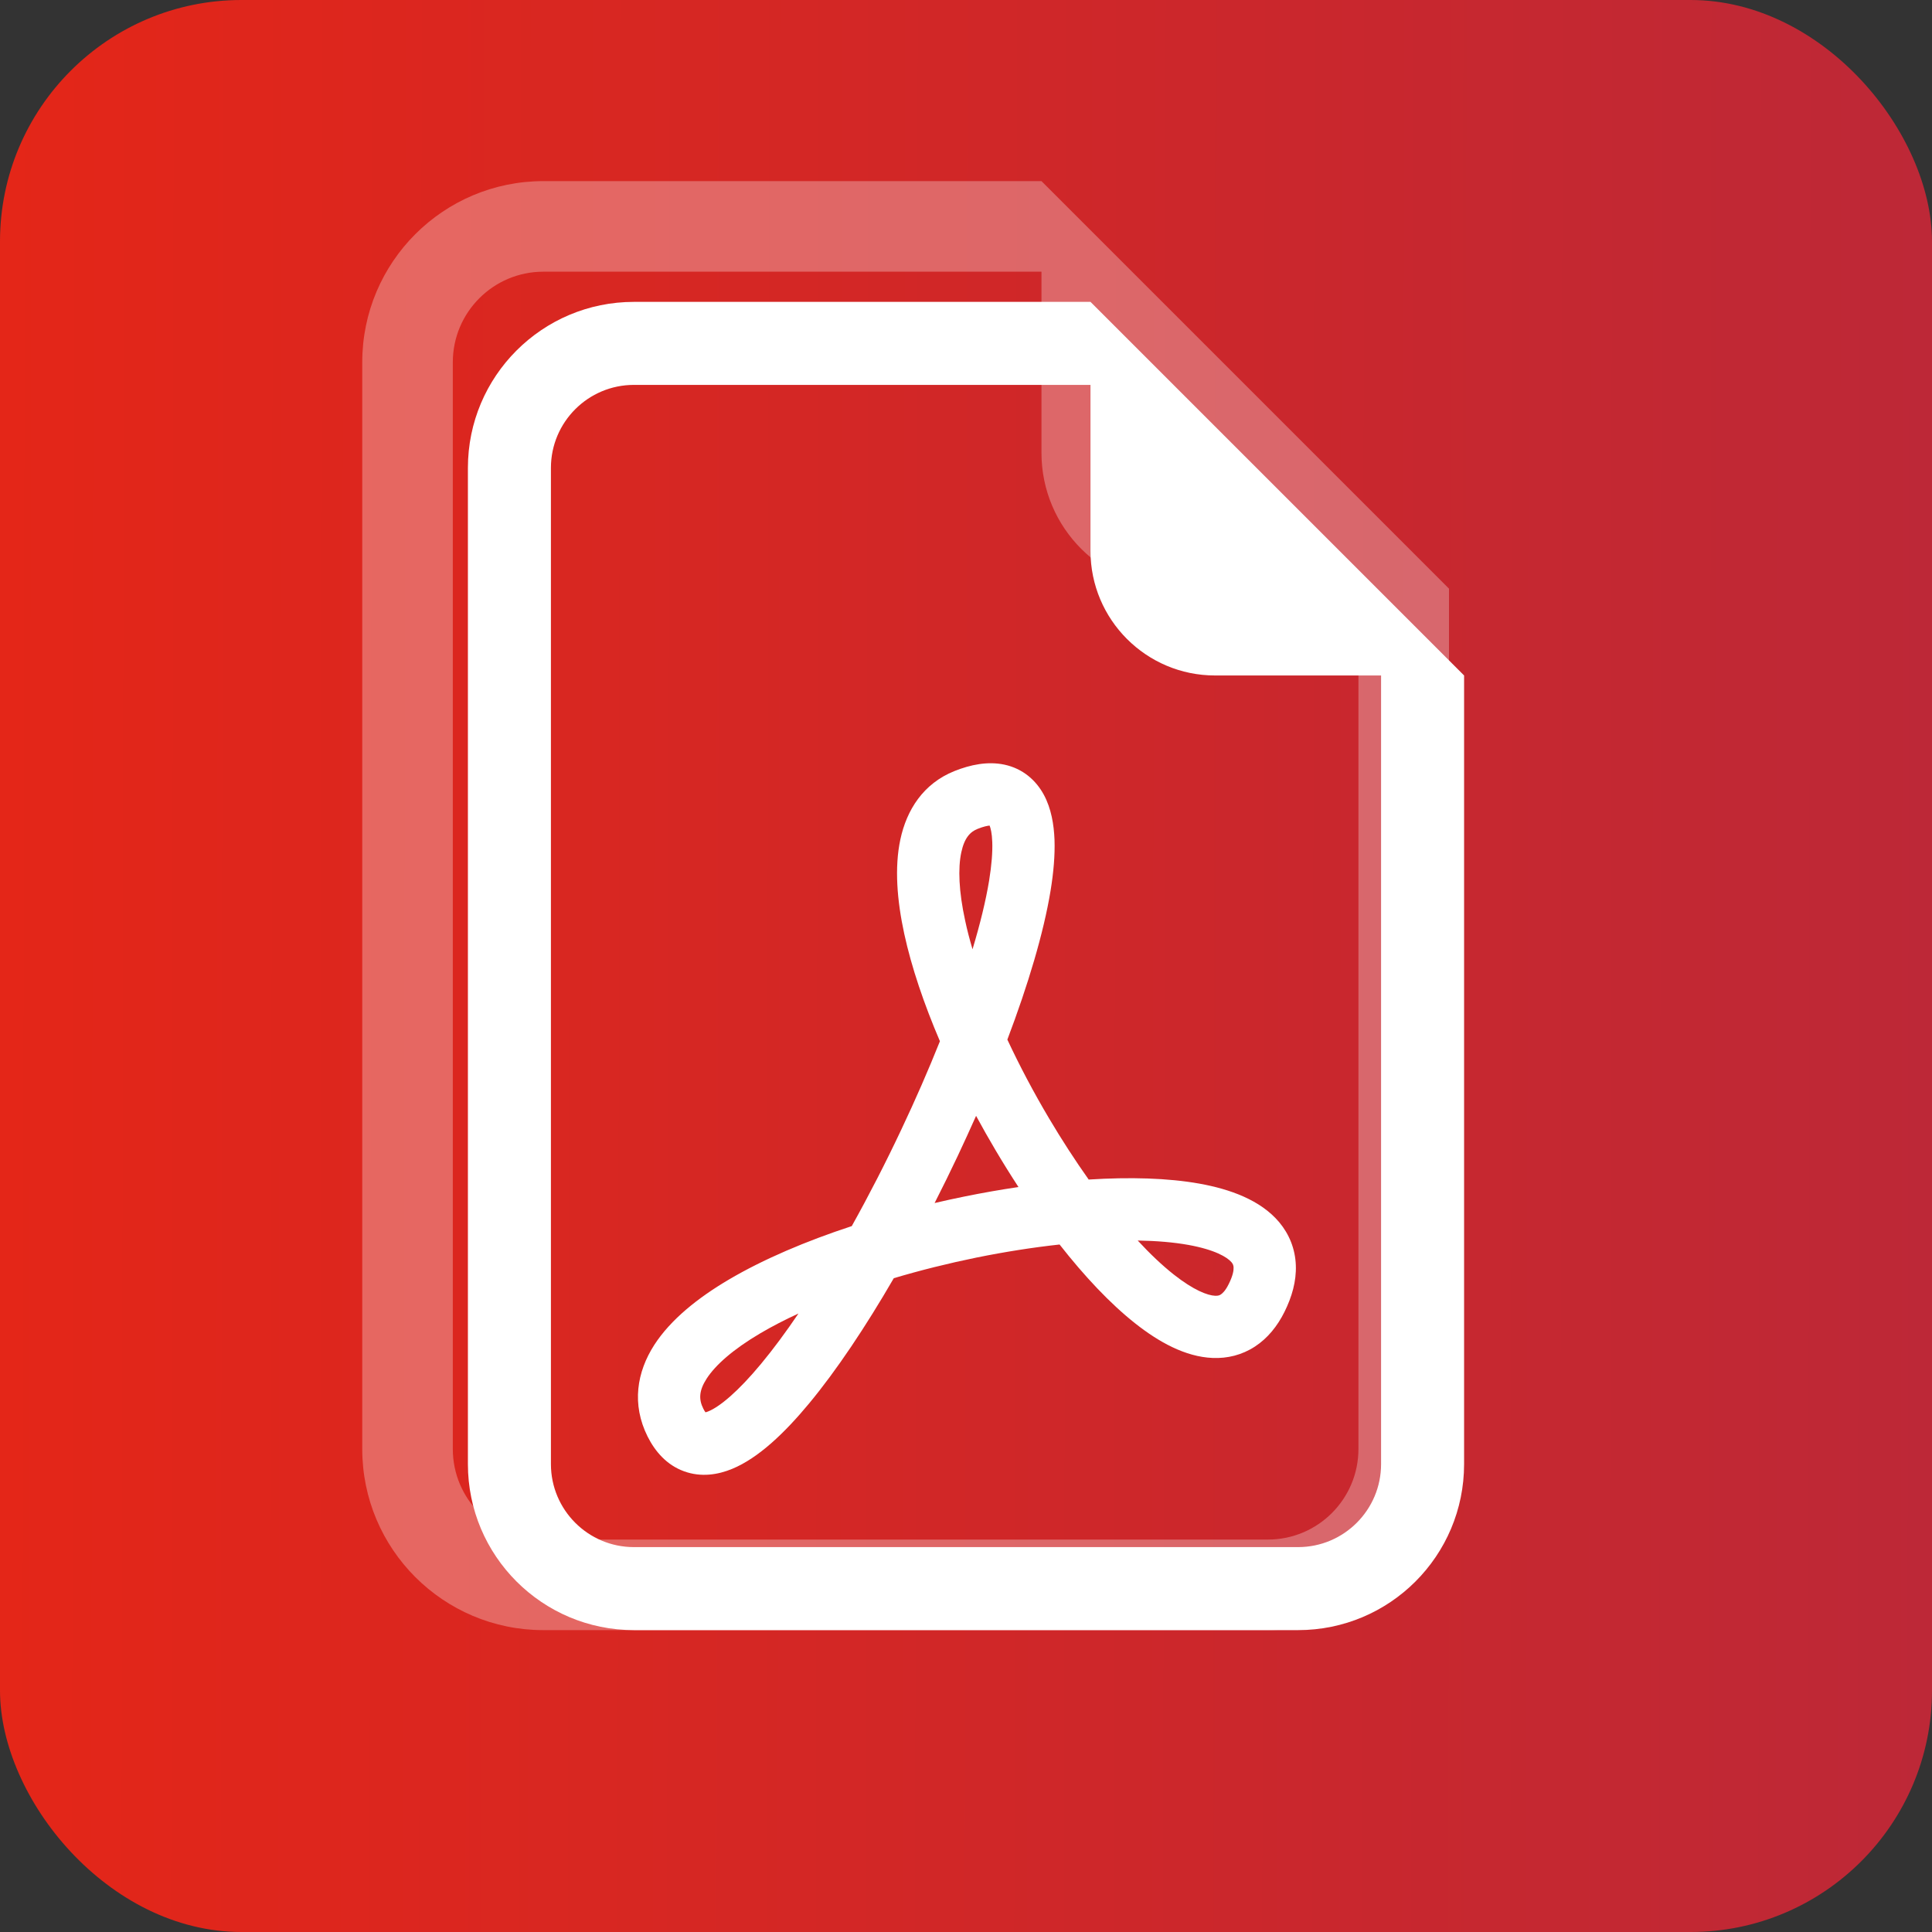
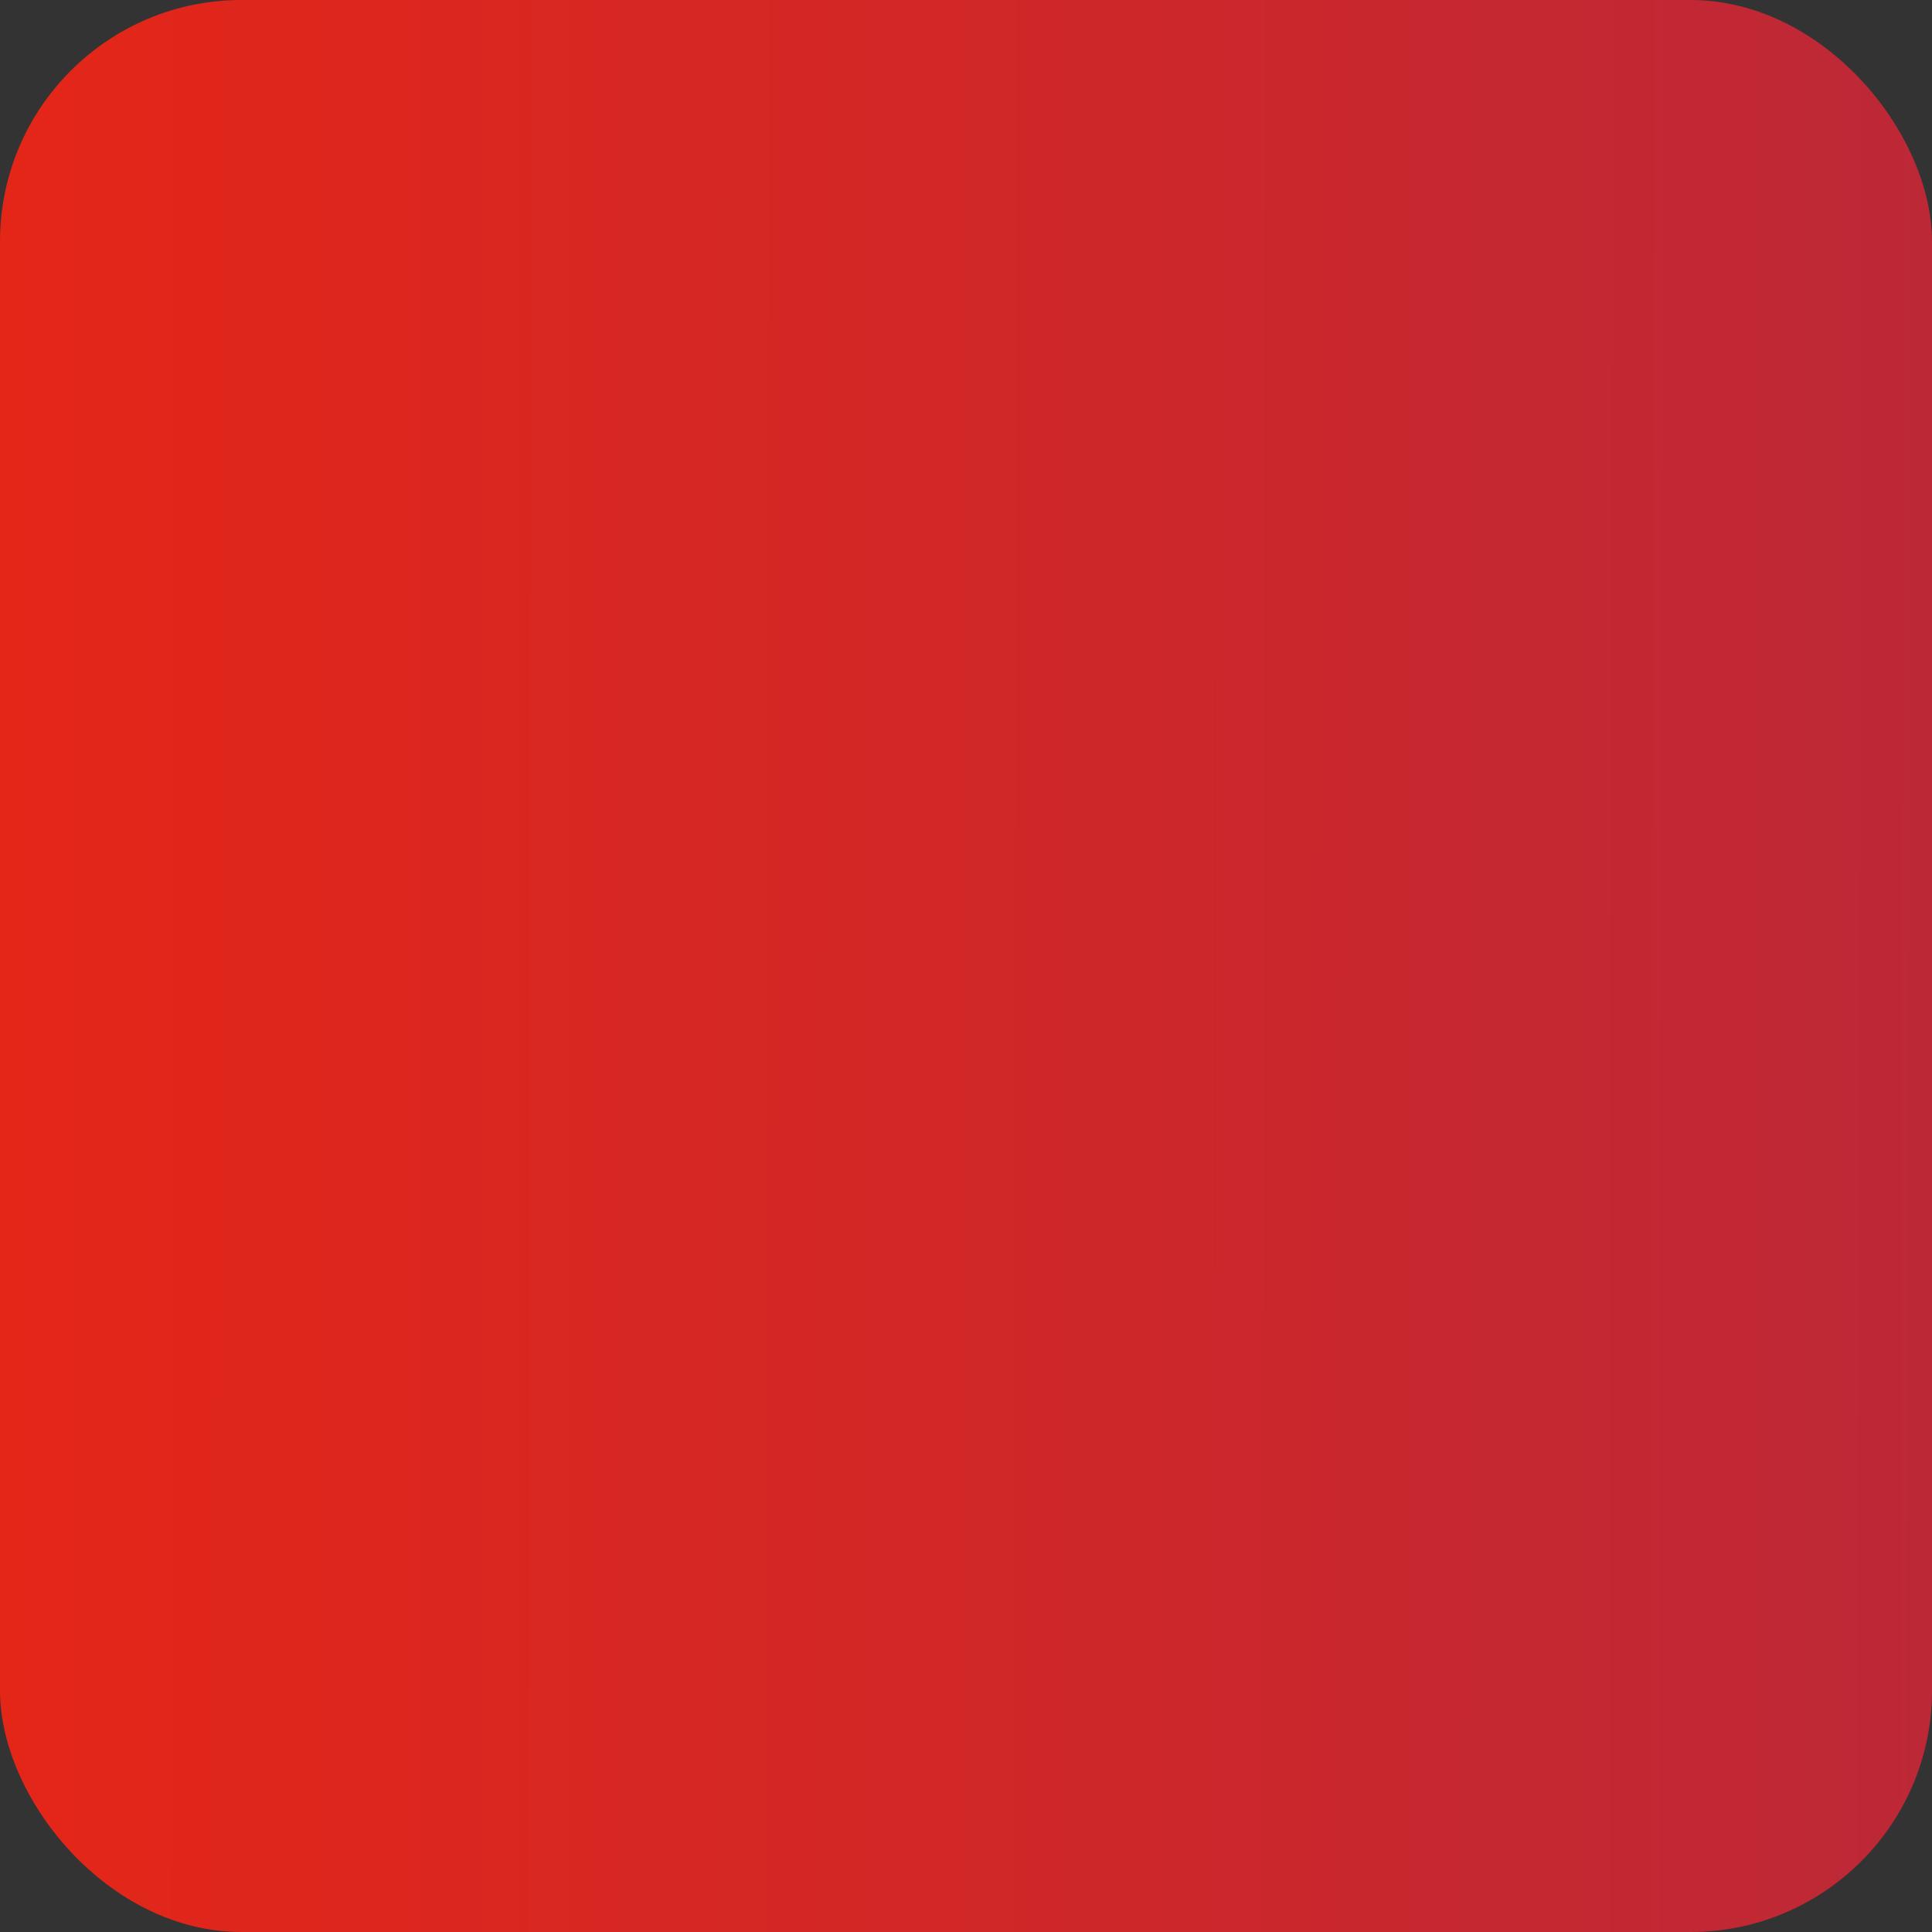
<svg xmlns="http://www.w3.org/2000/svg" width="32" height="32" viewBox="0 0 32 32" fill="none">
  <rect x="0" y="0" width="32" height="32" fill="#333333" stroke="none" />
  <rect width="32" height="32" rx="4" fill="url(#paint0_linear_1624_48676)" />
  <g opacity="0.3">
-     <path d="M24 9.75V24C24 25.657 22.657 27 21 27H9C7.343 27 6 25.657 6 24V6C6 4.343 7.343 3 9 3H17.25L24 9.75ZM19.5 9.75C18.257 9.75 17.25 8.743 17.25 7.5V4.5H9C8.172 4.5 7.5 5.172 7.5 6V24C7.5 24.828 8.172 25.5 9 25.5H21C21.828 25.5 22.5 24.828 22.5 24V9.75H19.5Z" fill="white" />
-   </g>
-   <path d="M24.25 24.25V11.188L18.062 5H10.5C8.981 5 7.75 6.231 7.75 7.75V24.25C7.75 25.769 8.981 27 10.5 27H21.5C23.019 27 24.25 25.769 24.25 24.25ZM18.062 9.125C18.062 10.264 18.986 11.188 20.125 11.188H22.875V24.25C22.875 25.009 22.259 25.625 21.5 25.625H10.5C9.741 25.625 9.125 25.009 9.125 24.25V7.75C9.125 6.991 9.741 6.375 10.5 6.375H18.062V9.125Z" fill="white" />
-   <path d="M11.329 24.369C11.043 24.265 10.851 24.042 10.726 23.793C10.459 23.258 10.548 22.725 10.837 22.276C11.109 21.855 11.56 21.496 12.07 21.195C12.643 20.857 13.349 20.557 14.108 20.308C14.393 19.797 14.672 19.254 14.932 18.702C15.164 18.212 15.378 17.721 15.568 17.246C15.305 16.631 15.098 16.023 14.977 15.466C14.858 14.915 14.813 14.37 14.913 13.903C15.017 13.417 15.29 12.979 15.809 12.771C16.072 12.666 16.358 12.606 16.636 12.665C16.94 12.73 17.159 12.922 17.291 13.167C17.412 13.393 17.456 13.656 17.466 13.908C17.475 14.165 17.45 14.451 17.401 14.751C17.286 15.452 17.029 16.311 16.685 17.219C16.889 17.656 17.123 18.098 17.377 18.526C17.588 18.882 17.809 19.222 18.032 19.537C18.713 19.494 19.345 19.511 19.868 19.605C20.368 19.695 20.877 19.874 21.188 20.244C21.354 20.443 21.453 20.685 21.463 20.957C21.473 21.221 21.398 21.482 21.274 21.731C21.158 21.963 20.999 22.164 20.786 22.303C20.569 22.445 20.327 22.502 20.086 22.492C19.63 22.474 19.186 22.223 18.802 21.919C18.389 21.593 17.962 21.139 17.55 20.613C17.109 20.661 16.645 20.734 16.175 20.829C15.71 20.924 15.247 21.039 14.804 21.171C14.339 21.973 13.857 22.696 13.4 23.247C13 23.729 12.564 24.149 12.127 24.329C11.895 24.425 11.614 24.473 11.329 24.369ZM13.225 21.756C12.997 21.861 12.786 21.97 12.594 22.083C12.143 22.349 11.85 22.609 11.704 22.835C11.576 23.034 11.572 23.179 11.649 23.332C11.664 23.362 11.676 23.381 11.685 23.392C11.696 23.39 11.712 23.385 11.734 23.376C11.922 23.298 12.222 23.052 12.606 22.589C12.806 22.348 13.014 22.067 13.225 21.756ZM15.48 19.926C15.643 19.888 15.807 19.852 15.97 19.819C16.269 19.758 16.57 19.705 16.869 19.661C16.739 19.462 16.612 19.258 16.49 19.052C16.379 18.865 16.271 18.674 16.167 18.482C16.069 18.702 15.968 18.923 15.865 19.142C15.741 19.405 15.612 19.667 15.48 19.926ZM18.844 20.547C19.049 20.769 19.25 20.959 19.441 21.11C19.772 21.371 20.002 21.457 20.127 21.462C20.176 21.464 20.201 21.454 20.221 21.44C20.246 21.424 20.296 21.381 20.351 21.269C20.423 21.126 20.434 21.039 20.432 20.995C20.431 20.96 20.422 20.936 20.398 20.907C20.326 20.822 20.121 20.699 19.685 20.62C19.441 20.576 19.157 20.552 18.844 20.547ZM16.108 15.723C16.234 15.304 16.328 14.919 16.383 14.585C16.425 14.326 16.441 14.113 16.435 13.946C16.43 13.8 16.408 13.716 16.391 13.674C16.358 13.677 16.294 13.688 16.192 13.729C16.072 13.777 15.974 13.874 15.922 14.118C15.866 14.381 15.88 14.762 15.986 15.248C16.018 15.401 16.06 15.56 16.108 15.723Z" fill="white" />
+     </g>
  <defs>
    <linearGradient id="paint0_linear_1624_48676" x1="0" y1="0" x2="32.045" y2="0.045" gradientUnits="userSpaceOnUse">
      <stop stop-color="#E42618" />
      <stop offset="1" stop-color="#BD2837" />
    </linearGradient>
  </defs>
</svg>